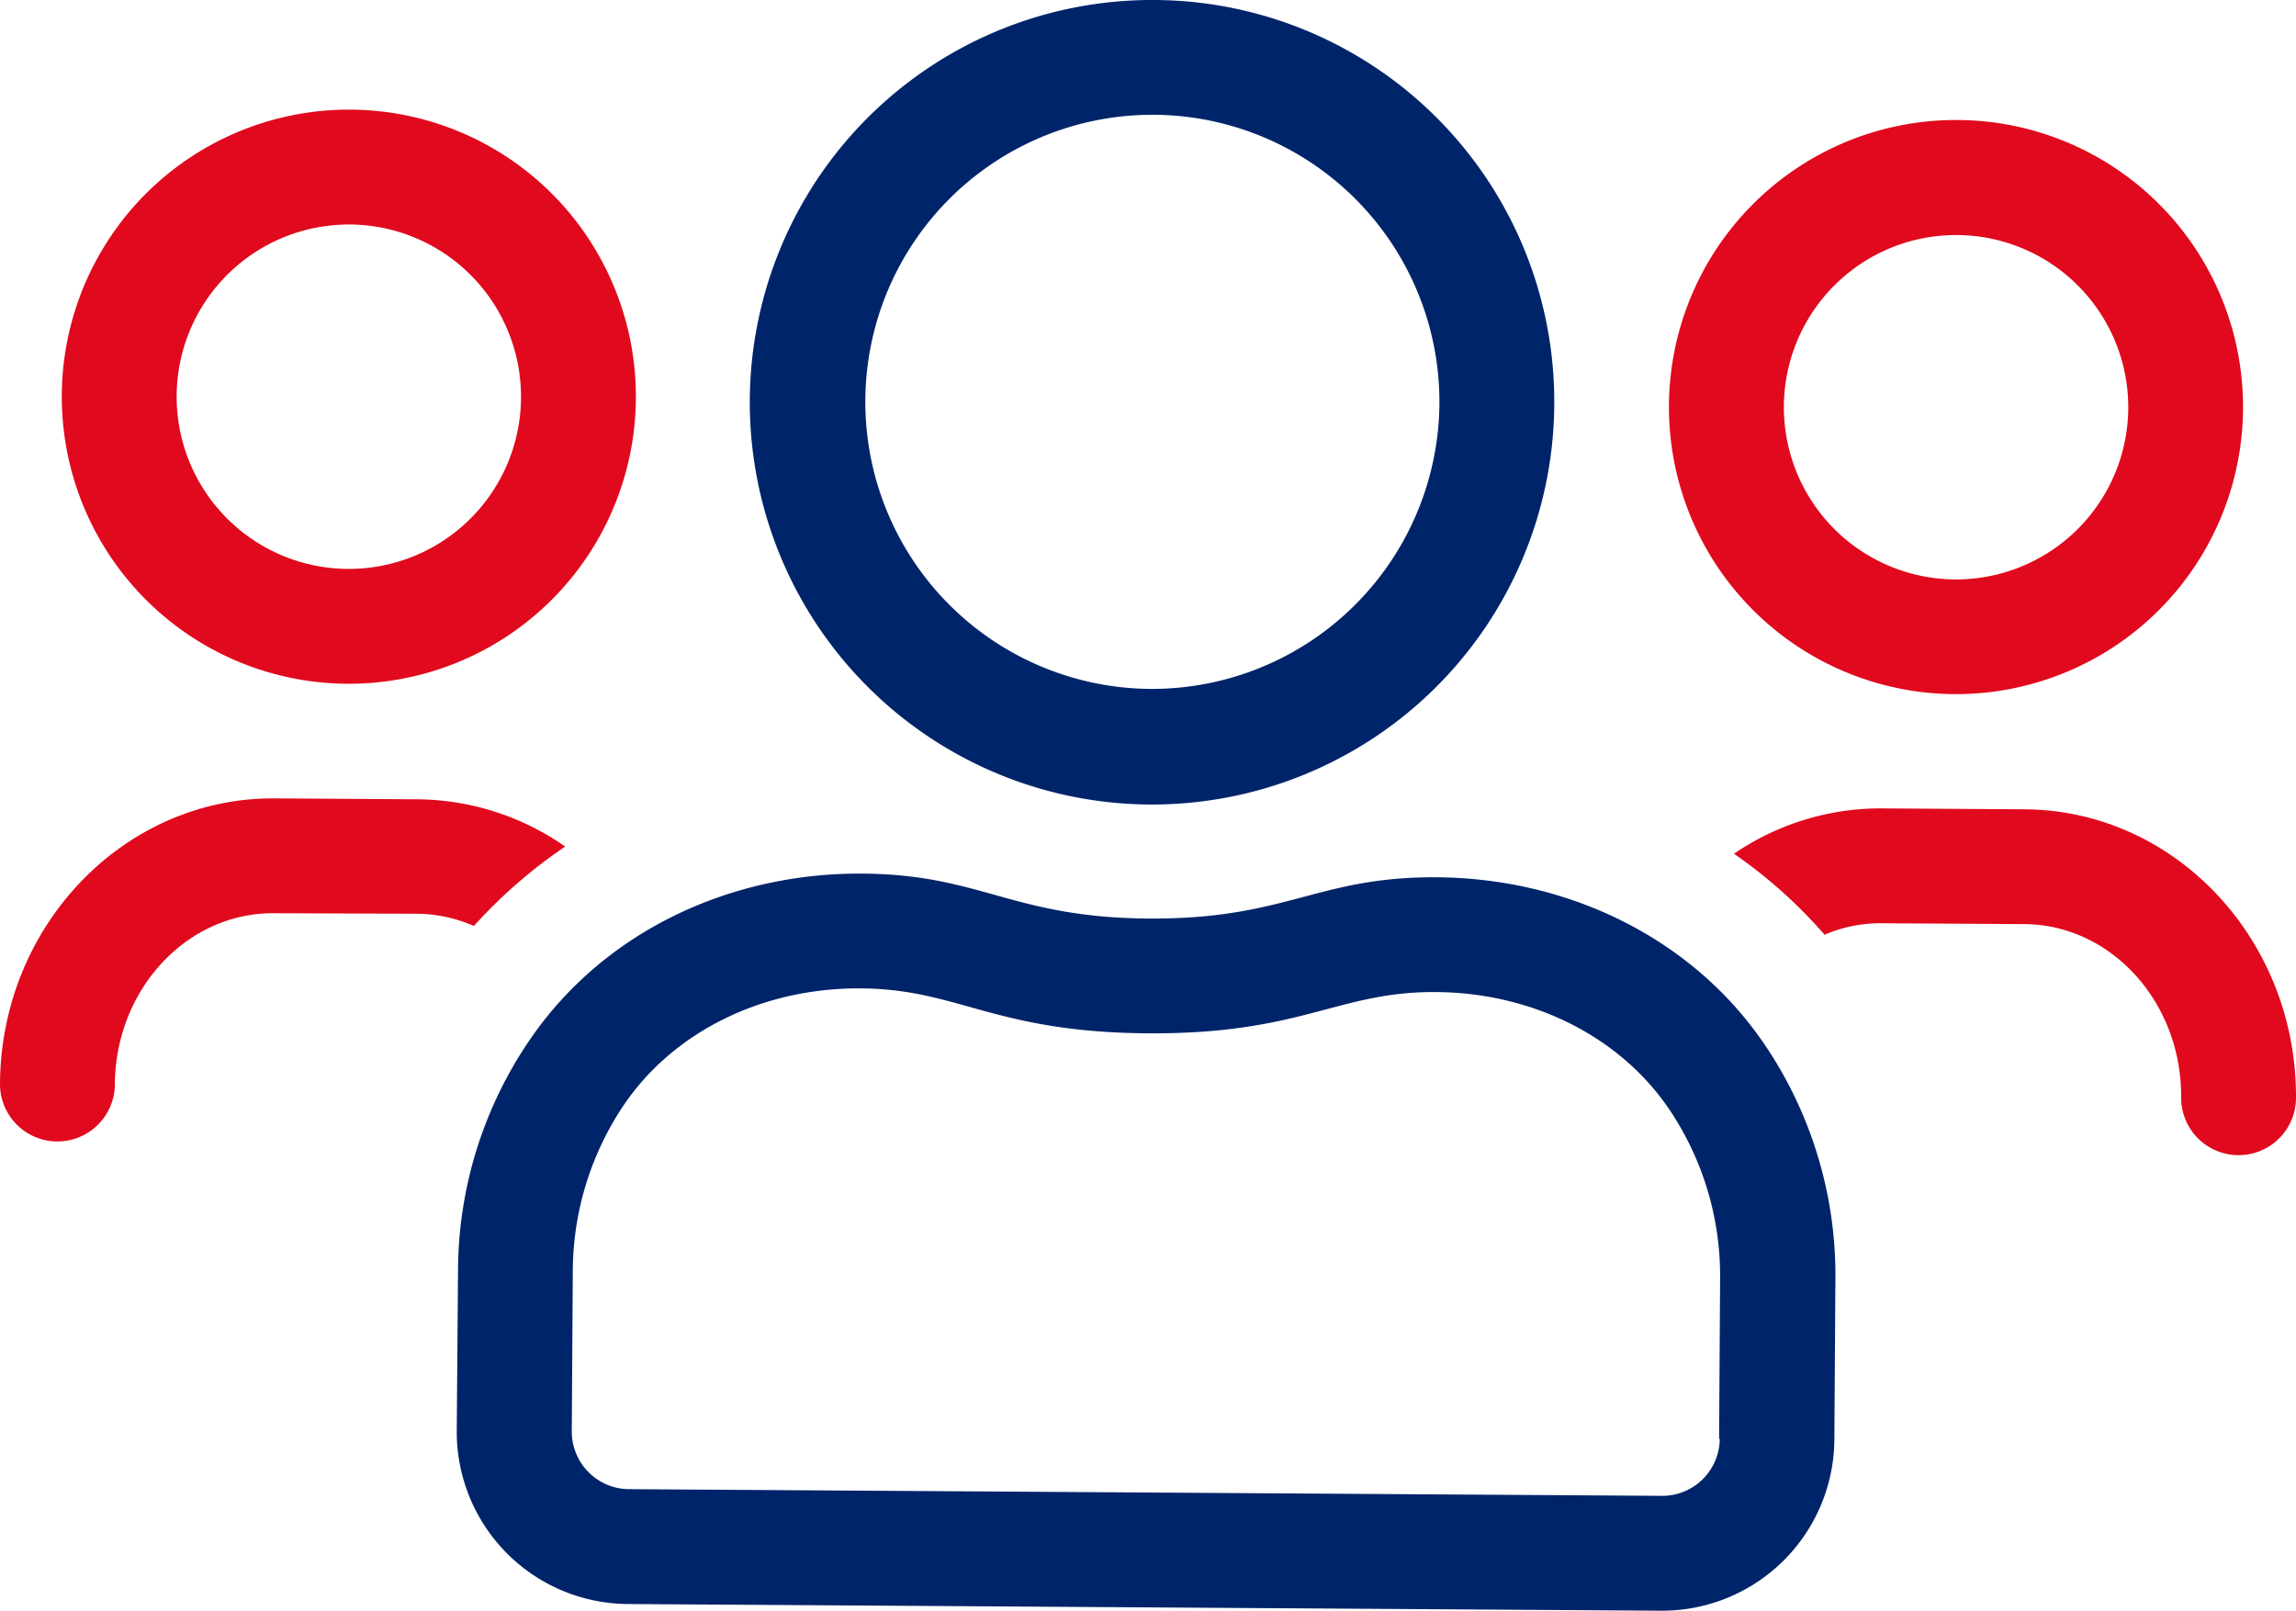
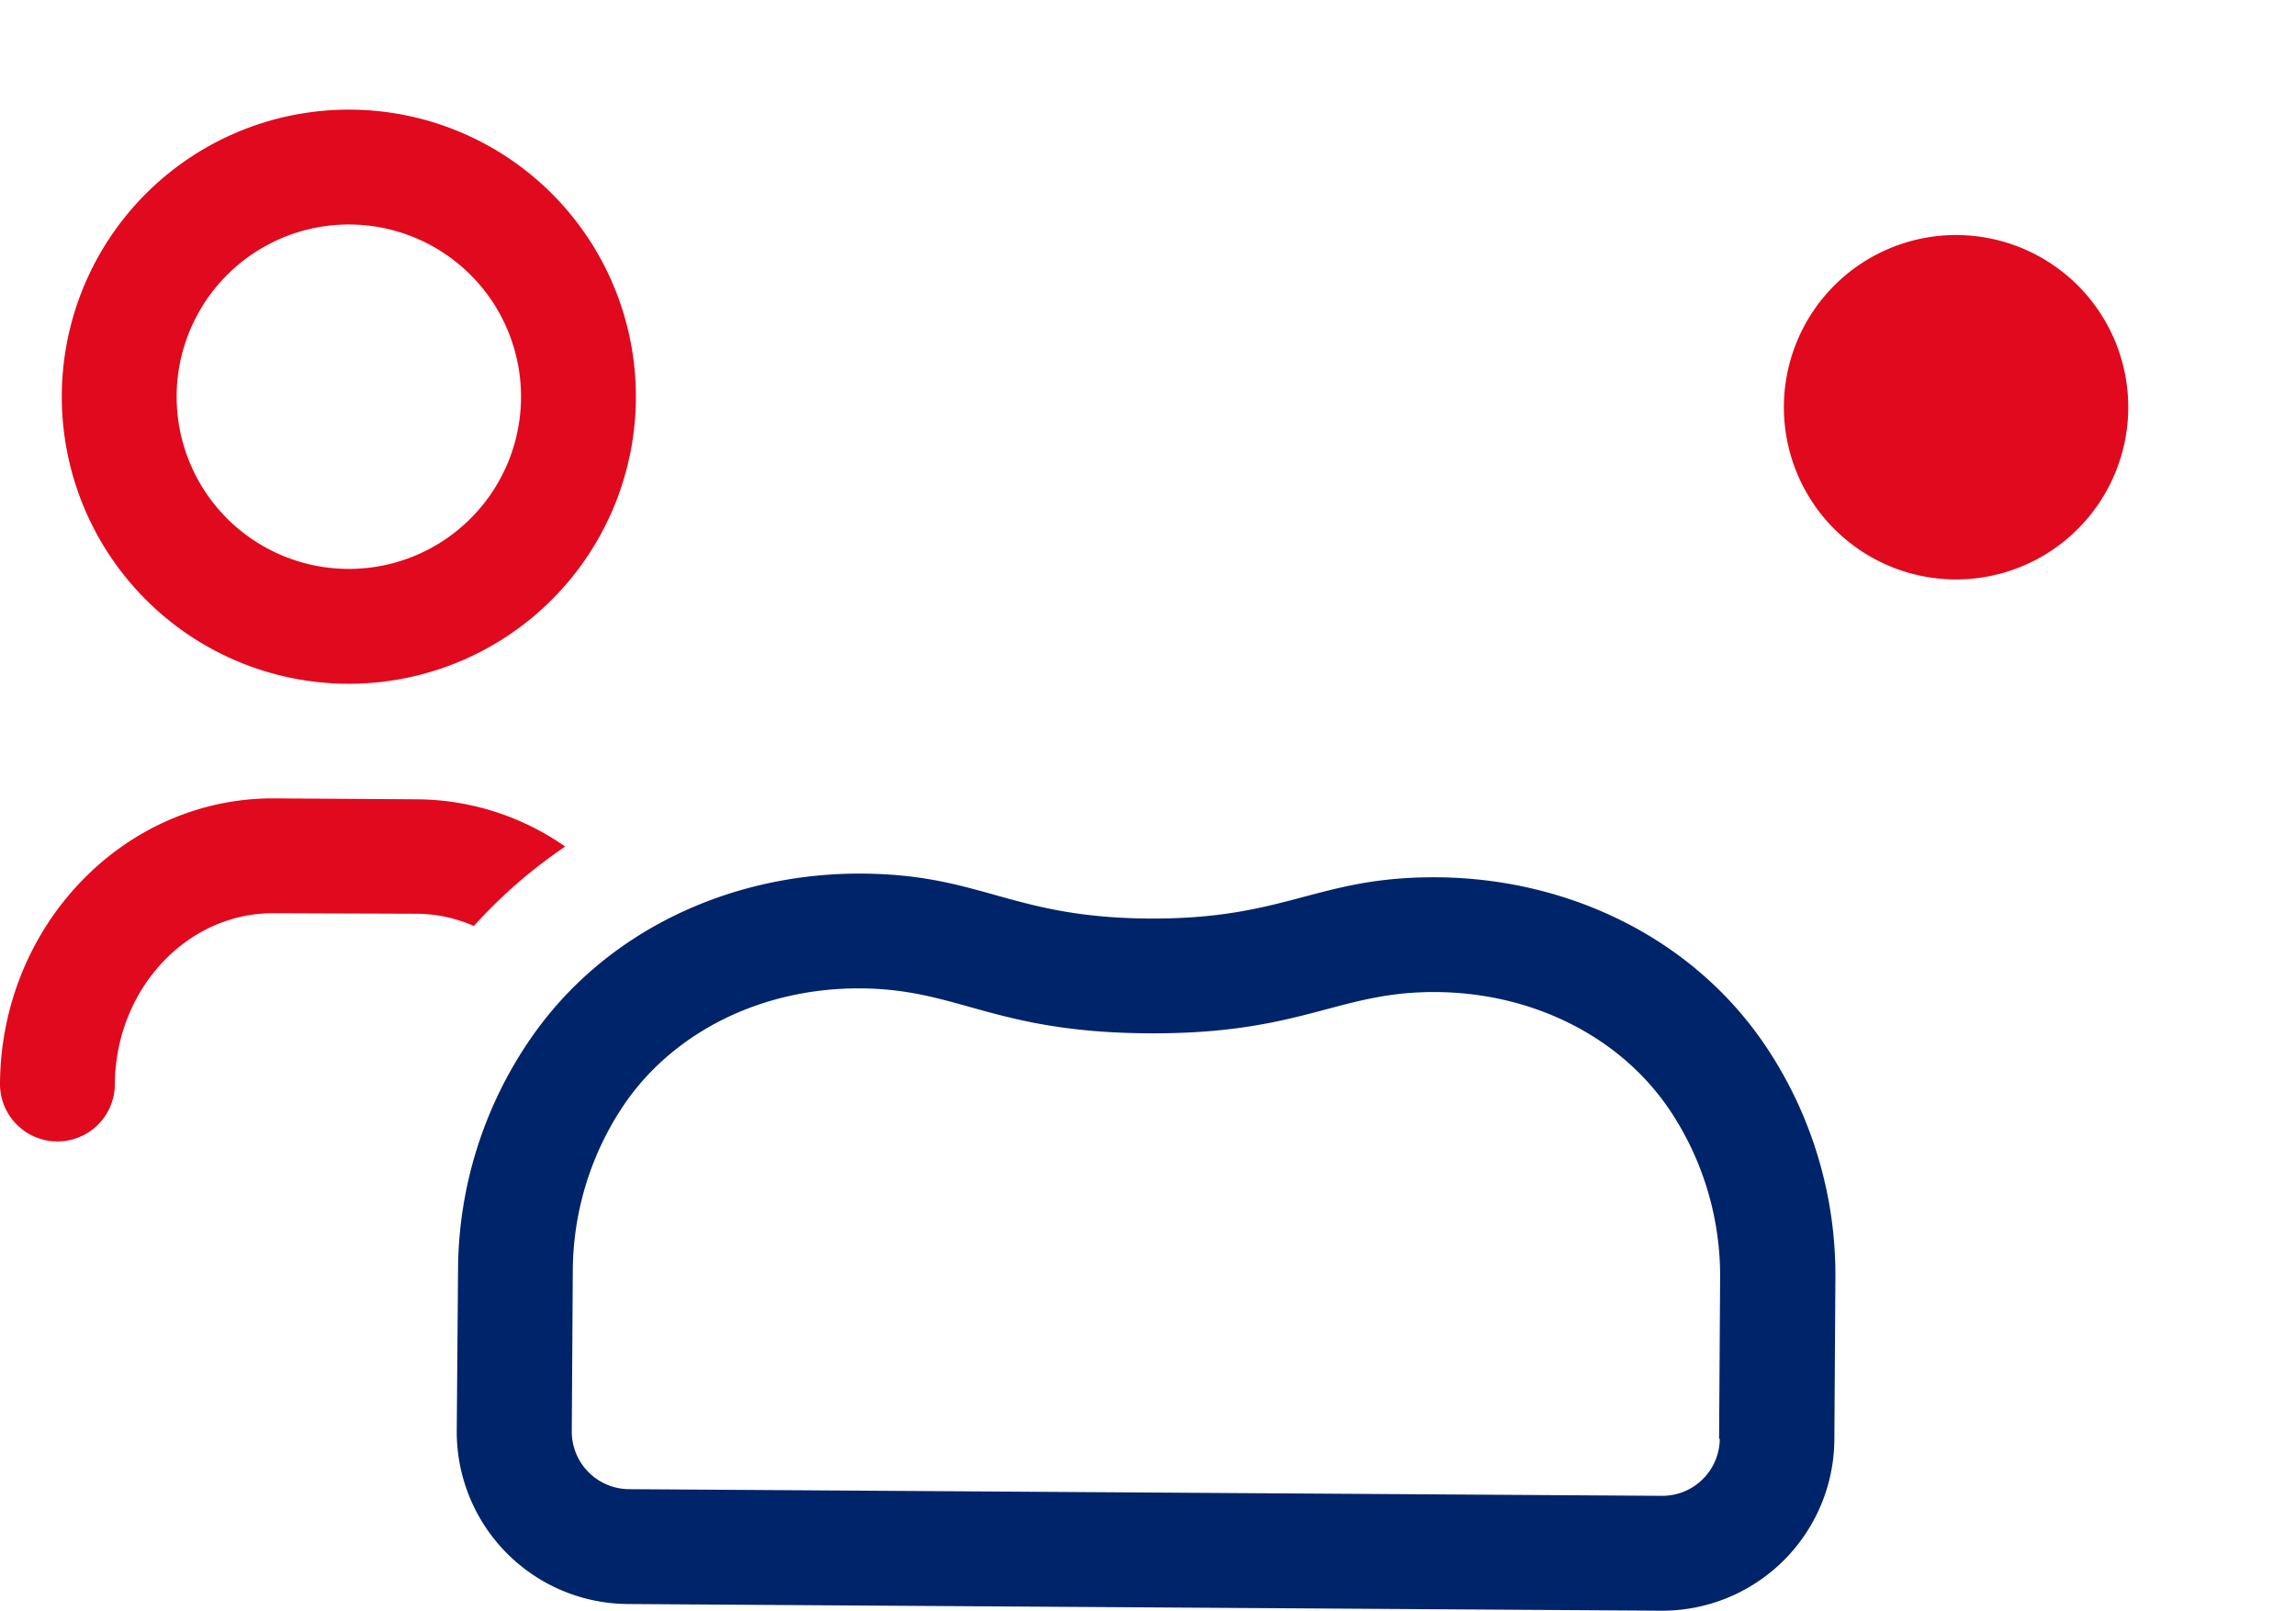
<svg xmlns="http://www.w3.org/2000/svg" id="Layer_1" data-name="Layer 1" width="268.28" height="188.18" viewBox="0 0 268.28 188.18">
  <title>blue-icon-inline-5</title>
  <path d="M71,166.49a16.85,16.85,0,0,0-6.57-1.43L47.62,165c-10.15-.07-18.5,8.89-18.57,20a6.71,6.71,0,0,1-13.42-.09c.12-18.49,14.51-33.44,32.08-33.33l16.76.11a30.53,30.53,0,0,1,17.2,5.52A58.33,58.33,0,0,0,71,166.49Z" transform="translate(-15.63 -58.3)" style="fill:#e1091d" />
  <path d="M56.61,71.11a33.54,33.54,0,1,0,33.32,33.75A33.52,33.52,0,0,0,56.61,71.11Zm-.35,53.66a20.12,20.12,0,1,1,20.25-20A20.12,20.12,0,0,1,56.26,124.77Z" transform="translate(-15.63 -58.3)" style="fill:#e1091d" />
-   <path d="M150.59,58.3a47,47,0,1,0,46.65,47.25A46.93,46.93,0,0,0,150.59,58.3Zm-.52,80.49a33.54,33.54,0,1,1,33.75-33.32A33.59,33.59,0,0,1,150.07,138.79Z" transform="translate(-15.63 -58.3)" style="fill:#002469" />
-   <path d="M283.91,186.6a6.71,6.71,0,0,1-13.42-.09c.07-11.1-8.17-20.17-18.31-20.24l-16.77-.1a16.56,16.56,0,0,0-6.59,1.34,56.68,56.68,0,0,0-10.58-9.46,30.34,30.34,0,0,1,17.26-5.3l16.77.11C269.83,153,284,168.11,283.91,186.6Z" transform="translate(-15.63 -58.3)" style="fill:#e1091d" />
-   <path d="M244.4,72.32a33.54,33.54,0,1,0,33.32,33.75A33.52,33.52,0,0,0,244.4,72.32ZM244.06,126a20.12,20.12,0,1,1,20.25-20A20.13,20.13,0,0,1,244.06,126Z" transform="translate(-15.63 -58.3)" style="fill:#e1091d" />
+   <path d="M244.4,72.32A33.52,33.52,0,0,0,244.4,72.32ZM244.06,126a20.12,20.12,0,1,1,20.25-20A20.13,20.13,0,0,1,244.06,126Z" transform="translate(-15.63 -58.3)" style="fill:#e1091d" />
  <path d="M222.07,180.71c-8.59-12.92-23.35-19.81-38.56-19.91-14-.09-17.51,4.92-33.61,4.82s-19.54-5.16-33.54-5.25c-15.22-.1-30.06,6.6-38.82,19.41a48,48,0,0,0-8.39,26.9L69,225.46a20.12,20.12,0,0,0,20,20.25l120.72.78a20.13,20.13,0,0,0,20.25-20l.12-18.78A48,48,0,0,0,222.07,180.71Zm-5.49,45.7a6.72,6.72,0,0,1-6.75,6.66l-120.72-.78a6.73,6.73,0,0,1-6.67-6.75l.12-18.77a34.93,34.93,0,0,1,6-19.42c5.84-8.55,16.18-13.64,27.63-13.57s15.56,5.13,33.58,5.25,22.17-4.89,33.61-4.82,21.72,5.3,27.45,13.93a34.87,34.87,0,0,1,5.79,19.49l-.12,18.78Z" transform="translate(-15.63 -58.3)" style="fill:#002469" />
</svg>